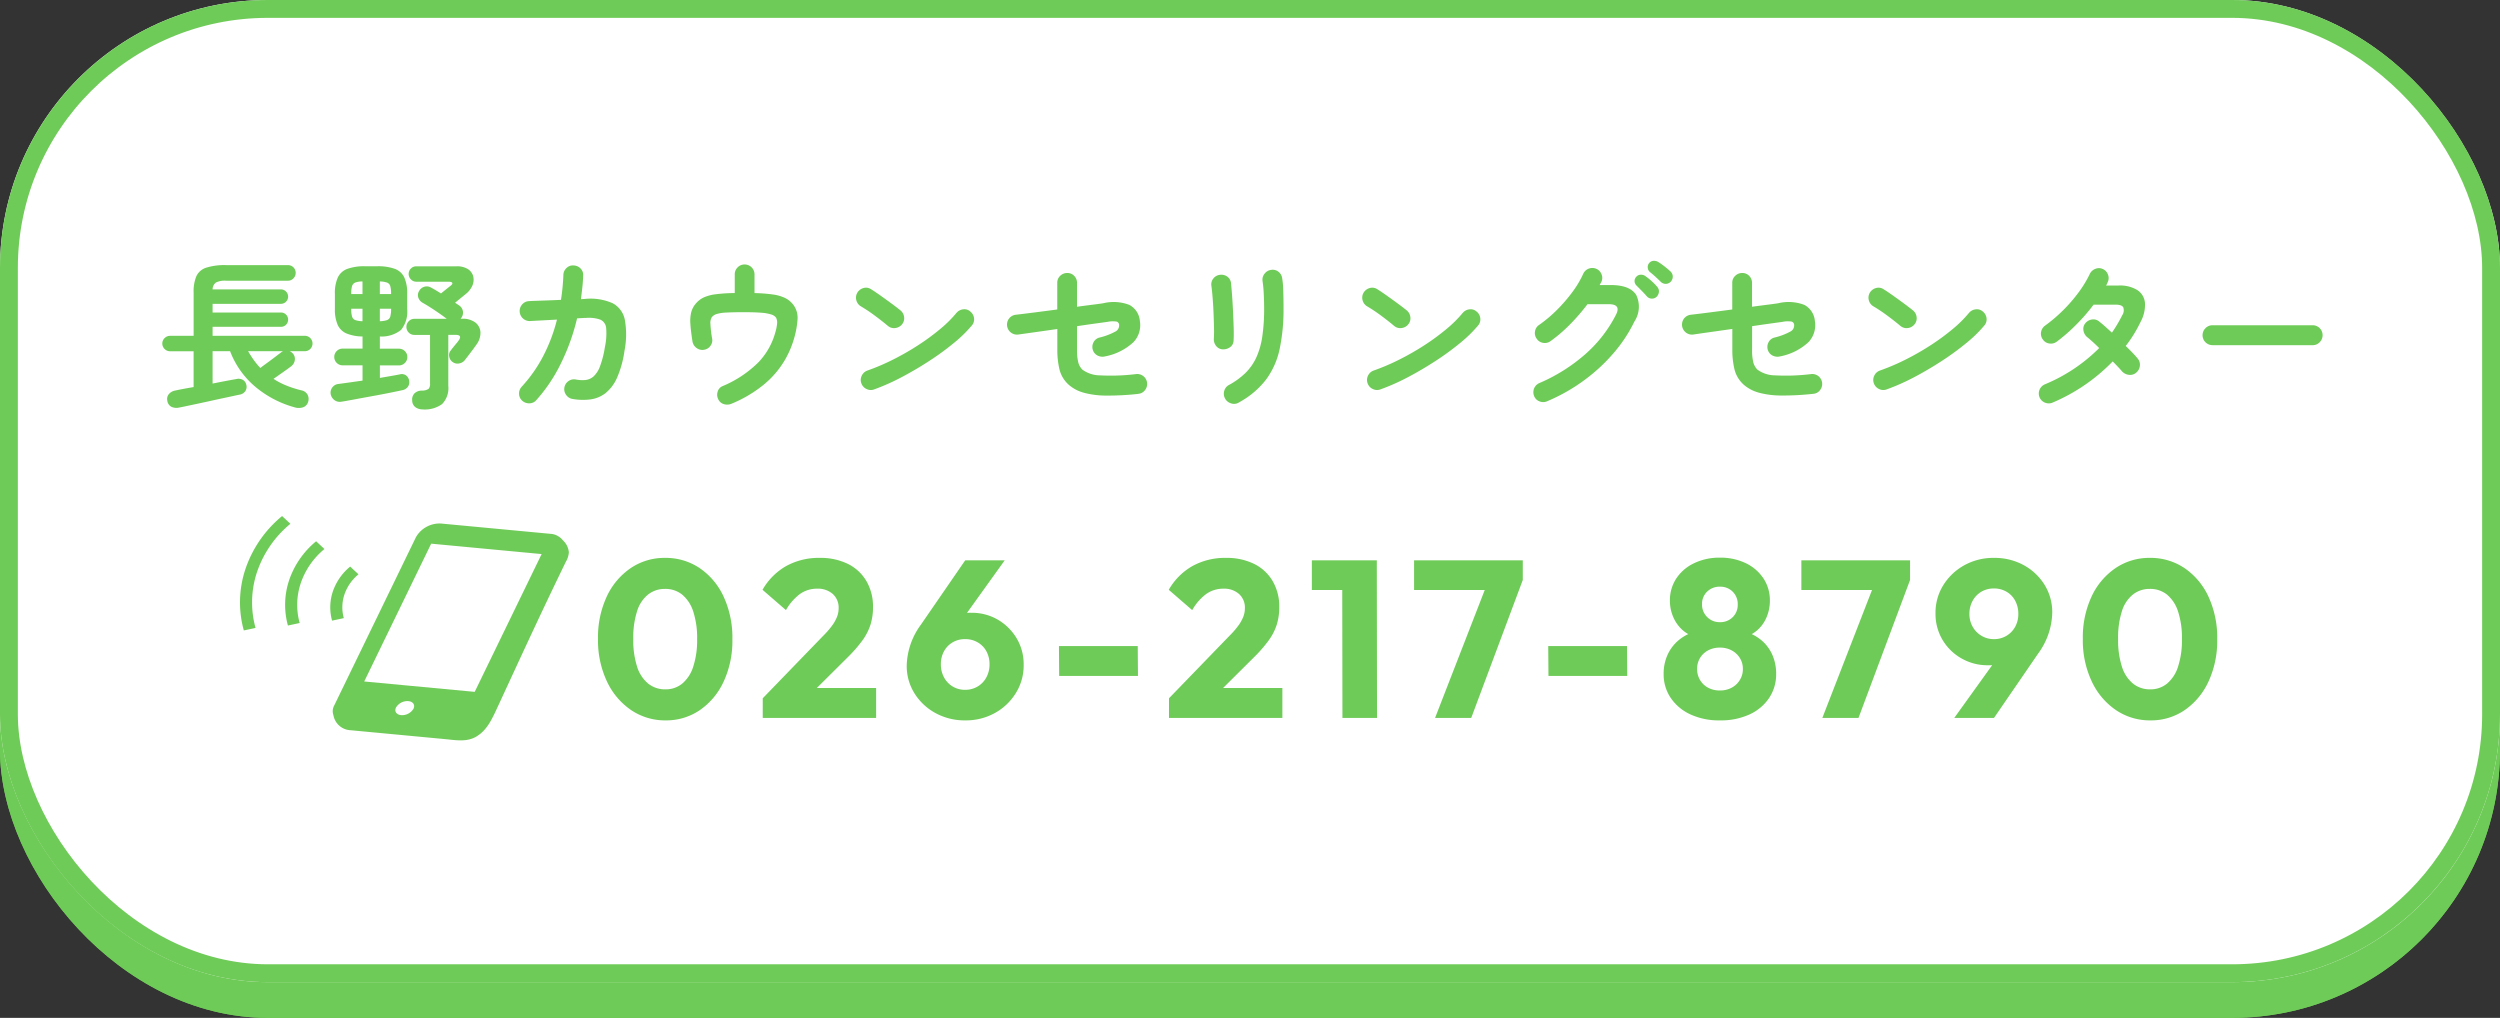
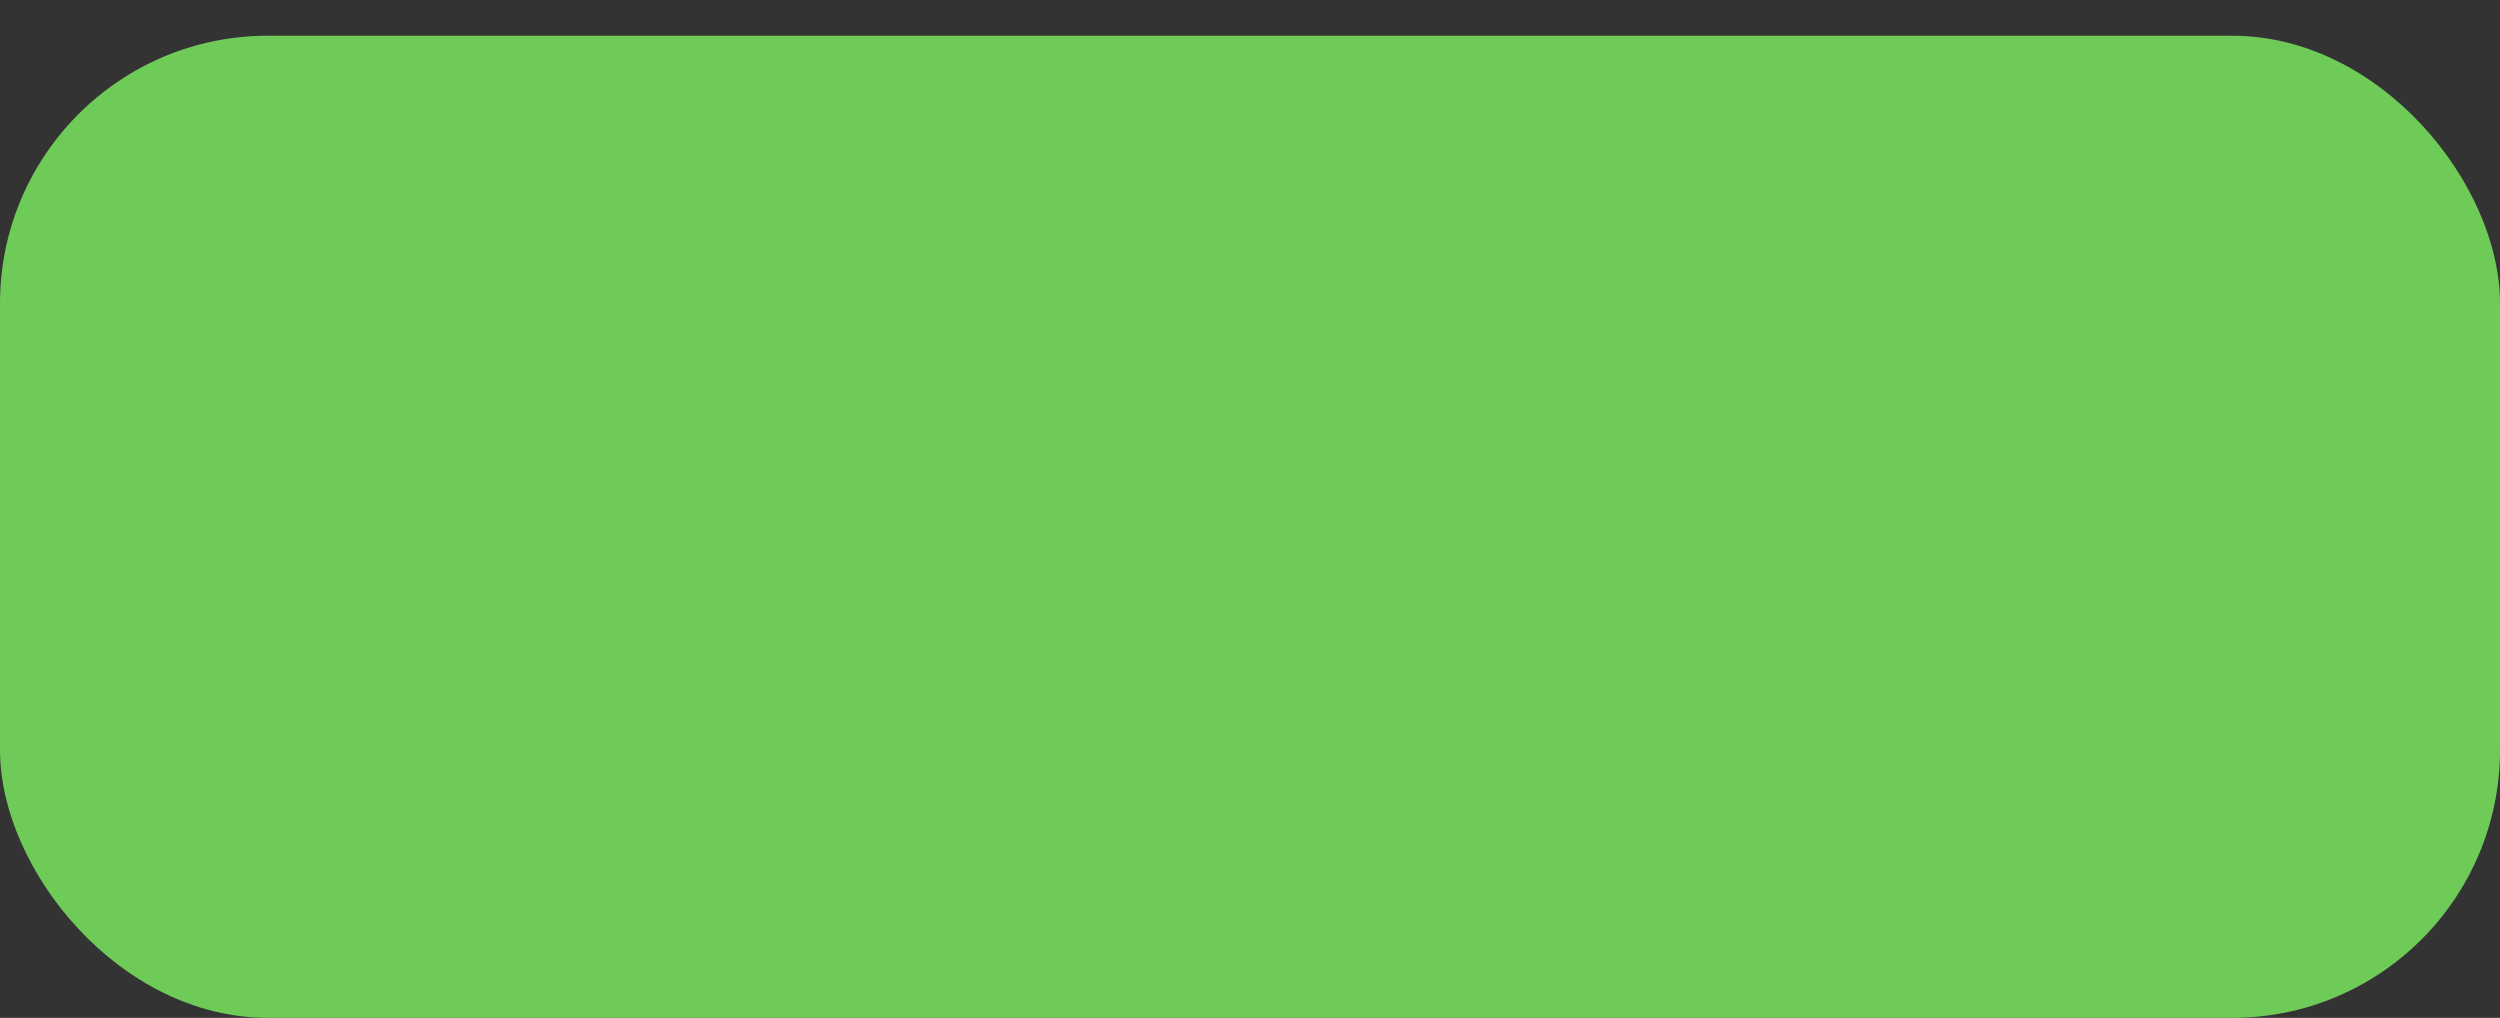
<svg xmlns="http://www.w3.org/2000/svg" width="280" height="114" viewBox="0 0 280 114">
  <rect x="0" y="0" width="280" height="114" fill="#333333" stroke="none" />
  <defs>
    <clipPath id="a">
      <rect width="36.831" height="25.124" fill="#6fcb58" />
    </clipPath>
  </defs>
  <g transform="translate(-543 -242)">
    <g transform="translate(543 246)" fill="#6fcb58" stroke="#6fcb58" stroke-width="2">
      <rect width="280" height="110" rx="30" stroke="none" />
-       <rect x="1" y="1" width="278" height="108" rx="29" fill="none" />
    </g>
    <g transform="translate(543 242)" fill="#fff" stroke="#6fcb58" stroke-width="2">
-       <rect width="280" height="110" rx="30" stroke="none" />
-       <rect x="1" y="1" width="278" height="108" rx="29" fill="none" />
-     </g>
+       </g>
    <g transform="translate(569.88 297.408)">
      <path d="M8.375.275A6.771,6.771,0,0,1,4.513-.875,7.936,7.936,0,0,1,1.8-4.088,10.79,10.79,0,0,1,.8-8.85a10.8,10.8,0,0,1,.988-4.763,7.823,7.823,0,0,1,2.687-3.175A6.723,6.723,0,0,1,8.3-17.925a6.807,6.807,0,0,1,3.875,1.137A7.807,7.807,0,0,1,14.863-13.6a10.947,10.947,0,0,1,.988,4.8,10.824,10.824,0,0,1-.988,4.75A7.845,7.845,0,0,1,12.188-.863,6.664,6.664,0,0,1,8.375.275ZM8.35-3.2a2.919,2.919,0,0,0,1.875-.638,4.047,4.047,0,0,0,1.238-1.9A9.5,9.5,0,0,0,11.9-8.825a9.475,9.475,0,0,0-.437-3.1,4.047,4.047,0,0,0-1.238-1.887A2.993,2.993,0,0,0,8.3-14.45a3.009,3.009,0,0,0-1.887.625A3.846,3.846,0,0,0,5.175-11.95a9.733,9.733,0,0,0-.425,3.1,9.733,9.733,0,0,0,.425,3.1,4.008,4.008,0,0,0,1.238,1.9A3.006,3.006,0,0,0,8.35-3.2Zm10.9,1,6.775-7a9.4,9.4,0,0,0,1-1.15,4.425,4.425,0,0,0,.55-.988,2.63,2.63,0,0,0,.175-.937,2.044,2.044,0,0,0-.663-1.613,2.522,2.522,0,0,0-1.737-.588,3.308,3.308,0,0,0-1.888.563,5.788,5.788,0,0,0-1.612,1.838L19.225-14.35A7.1,7.1,0,0,1,21.9-17.025a7.56,7.56,0,0,1,3.725-.9,6.94,6.94,0,0,1,3.163.675,4.932,4.932,0,0,1,2.075,1.925A5.65,5.65,0,0,1,31.6-12.4a6.519,6.519,0,0,1-.275,1.938,6.2,6.2,0,0,1-.888,1.75A15.154,15.154,0,0,1,28.8-6.825L24.1-2.15Zm0,2.2V-2.2l3.325-1.15H31.95V0ZM41.925.275A6.764,6.764,0,0,1,38.588-.55a6.32,6.32,0,0,1-2.35-2.213,5.775,5.775,0,0,1-.862-3.113,8.033,8.033,0,0,1,1.575-4.55l4.975-7.225H46.35l-5.525,7.7-1.475.125a6.5,6.5,0,0,1,.738-1.038,2.544,2.544,0,0,1,.987-.675,4.184,4.184,0,0,1,1.525-.238,5.788,5.788,0,0,1,2.963.762,5.928,5.928,0,0,1,2.112,2.075,5.672,5.672,0,0,1,.8,3.012A5.839,5.839,0,0,1,47.6-2.788,6.378,6.378,0,0,1,45.25-.55,6.693,6.693,0,0,1,41.925.275Zm0-3.425a2.668,2.668,0,0,0,1.4-.375A2.622,2.622,0,0,0,44.3-4.55,3.009,3.009,0,0,0,44.65-6a2.989,2.989,0,0,0-.35-1.463,2.557,2.557,0,0,0-.975-1,2.739,2.739,0,0,0-1.4-.363,2.721,2.721,0,0,0-1.412.363,2.583,2.583,0,0,0-.963,1A2.989,2.989,0,0,0,39.2-6a3.009,3.009,0,0,0,.35,1.45,2.651,2.651,0,0,0,.963,1.025A2.65,2.65,0,0,0,41.925-3.15ZM52.45-4.7l-.025-3.35H61.25l.025,3.35Zm12.3,2.5,6.775-7a9.4,9.4,0,0,0,1-1.15,4.425,4.425,0,0,0,.55-.988,2.63,2.63,0,0,0,.175-.937,2.044,2.044,0,0,0-.662-1.613,2.522,2.522,0,0,0-1.738-.588,3.308,3.308,0,0,0-1.887.563,5.788,5.788,0,0,0-1.613,1.838L64.725-14.35A7.1,7.1,0,0,1,67.4-17.025a7.56,7.56,0,0,1,3.725-.9,6.94,6.94,0,0,1,3.163.675,4.932,4.932,0,0,1,2.075,1.925A5.65,5.65,0,0,1,77.1-12.4a6.519,6.519,0,0,1-.275,1.938,6.2,6.2,0,0,1-.888,1.75A15.154,15.154,0,0,1,74.3-6.825L69.6-2.15Zm0,2.2V-2.2l3.325-1.15H77.45V0ZM84.175,0,84.15-17.65h3.875L88.05,0ZM80.75-14.325V-17.65h7.025l.025,3.325ZM94.55,0l6-15.45h3.825L98.6,0ZM92.2-14.325V-17.65h12.175v2.2l-1.3,1.125ZM107.25-4.7l-.025-3.35h8.825l.025,3.35ZM126.45.275A7.607,7.607,0,0,1,123.138-.4a5.358,5.358,0,0,1-2.2-1.85,4.694,4.694,0,0,1-.787-2.675,5.068,5.068,0,0,1,.488-2.25,4.62,4.62,0,0,1,1.375-1.675,5.116,5.116,0,0,1,2.063-.925l-.075.8a3.8,3.8,0,0,1-1.7-.837,4.089,4.089,0,0,1-1.075-1.488,4.586,4.586,0,0,1-.375-1.825,4.437,4.437,0,0,1,.712-2.488,4.883,4.883,0,0,1,1.988-1.712,6.5,6.5,0,0,1,2.9-.625,6.483,6.483,0,0,1,2.912.625,4.9,4.9,0,0,1,1.975,1.712,4.437,4.437,0,0,1,.712,2.488,4.723,4.723,0,0,1-.363,1.825,3.964,3.964,0,0,1-1.062,1.488,3.8,3.8,0,0,1-1.7.837l-.1-.8a5.121,5.121,0,0,1,2.088.925,4.5,4.5,0,0,1,1.363,1.675,5.18,5.18,0,0,1,.475,2.25,4.748,4.748,0,0,1-.775,2.675A5.267,5.267,0,0,1,129.788-.4,7.67,7.67,0,0,1,126.45.275Zm0-3.35a2.731,2.731,0,0,0,1.325-.313,2.39,2.39,0,0,0,.912-.862,2.3,2.3,0,0,0,.338-1.225,2.278,2.278,0,0,0-.338-1.237,2.422,2.422,0,0,0-.912-.85,2.731,2.731,0,0,0-1.325-.313,2.731,2.731,0,0,0-1.325.313,2.327,2.327,0,0,0-.9.85,2.344,2.344,0,0,0-.325,1.237,2.363,2.363,0,0,0,.325,1.225,2.3,2.3,0,0,0,.9.862A2.731,2.731,0,0,0,126.45-3.075Zm0-7.65a1.947,1.947,0,0,0,1.438-.562,1.916,1.916,0,0,0,.562-1.413,1.947,1.947,0,0,0-.562-1.437,1.947,1.947,0,0,0-1.437-.562,1.982,1.982,0,0,0-1.425.55,1.883,1.883,0,0,0-.575,1.425,1.935,1.935,0,0,0,.575,1.425A1.935,1.935,0,0,0,126.45-10.725ZM137.925,0l6-15.45h3.825L141.975,0Zm-2.35-14.325V-17.65H147.75v2.2l-1.3,1.125ZM152.7,0l5.55-7.725,1.45-.1a5.9,5.9,0,0,1-.713,1.013,2.56,2.56,0,0,1-.975.675,4.248,4.248,0,0,1-1.562.237,5.828,5.828,0,0,1-2.937-.763,5.768,5.768,0,0,1-2.125-2.075,5.693,5.693,0,0,1-.788-2.987,5.821,5.821,0,0,1,.875-3.15,6.412,6.412,0,0,1,2.35-2.225,6.693,6.693,0,0,1,3.325-.825,6.775,6.775,0,0,1,3.325.812,6.249,6.249,0,0,1,2.337,2.2,5.82,5.82,0,0,1,.863,3.138,8,8,0,0,1-1.55,4.525L157.15,0Zm4.45-8.825a2.668,2.668,0,0,0,1.4-.375,2.646,2.646,0,0,0,.975-1.012,2.937,2.937,0,0,0,.35-1.437,3.062,3.062,0,0,0-.35-1.475,2.535,2.535,0,0,0-.975-1.012,2.739,2.739,0,0,0-1.4-.363,2.721,2.721,0,0,0-1.413.363,2.65,2.65,0,0,0-.975,1.012,2.976,2.976,0,0,0-.363,1.475,2.856,2.856,0,0,0,.363,1.438A2.741,2.741,0,0,0,155.75-9.2,2.668,2.668,0,0,0,157.15-8.825Zm17.525,9.1a6.771,6.771,0,0,1-3.863-1.15A7.936,7.936,0,0,1,168.1-4.088a10.79,10.79,0,0,1-1-4.763,10.8,10.8,0,0,1,.988-4.763,7.823,7.823,0,0,1,2.688-3.175,6.723,6.723,0,0,1,3.825-1.137,6.807,6.807,0,0,1,3.875,1.137,7.807,7.807,0,0,1,2.688,3.188,10.947,10.947,0,0,1,.988,4.8,10.824,10.824,0,0,1-.988,4.75,7.845,7.845,0,0,1-2.675,3.188A6.664,6.664,0,0,1,174.675.275ZM174.65-3.2a2.919,2.919,0,0,0,1.875-.638,4.047,4.047,0,0,0,1.237-1.9,9.5,9.5,0,0,0,.438-3.088,9.475,9.475,0,0,0-.437-3.1,4.048,4.048,0,0,0-1.237-1.887,2.993,2.993,0,0,0-1.925-.637,3.009,3.009,0,0,0-1.887.625,3.846,3.846,0,0,0-1.238,1.875,9.733,9.733,0,0,0-.425,3.1,9.733,9.733,0,0,0,.425,3.1,4.008,4.008,0,0,0,1.238,1.9A3.006,3.006,0,0,0,174.65-3.2Z" transform="translate(39.297 25)" fill="#6fcb58" stroke="rgba(0,0,0,0)" stroke-width="1" />
      <g transform="translate(0 2.391)">
        <g transform="translate(0 0)" clip-path="url(#a)">
-           <path d="M61.875,5.157a1.654,1.654,0,0,0-.534-.461l-.012-.015.011.013a1.754,1.754,0,0,0-.8-.263L48.254,3.275A3.048,3.048,0,0,0,45.413,4.8L36.255,23.66a1.333,1.333,0,0,0-.086,1.078,2.038,2.038,0,0,0,1.925,1.685l.483.045,2.7.254,7.326.69c1.267.119,2.5.368,3.591-.29,1.205-.728,1.733-1.93,2.468-3.518,2.754-5.955,4.683-10.167,7.553-16.075a2.287,2.287,0,0,0,.324-1.044h0a2.072,2.072,0,0,0-.662-1.328M45.129,24.033a1.5,1.5,0,0,1-1.377.7c-.534-.048-.787-.438-.563-.87a1.493,1.493,0,0,1,1.372-.7c.534.047.791.438.569.869m6.864-1.907L39.62,20.962l7.5-15.434L59.49,6.693Z" transform="translate(-25.707 -2.436)" fill="#6fcb58" />
          <path d="M5.645.867,4.714,0A13.135,13.135,0,0,0,.62,5.9a11.781,11.781,0,0,0-.193,6.912l1.314-.282a10.721,10.721,0,0,1,.176-6.291A11.966,11.966,0,0,1,5.645.867" transform="translate(0 -0.001)" fill="#6fcb58" />
          <path d="M18.018,15.478a8.693,8.693,0,0,0-.141,5.092l1.315-.283a7.628,7.628,0,0,1,.125-4.47A8.488,8.488,0,0,1,21.966,12l-.931-.868a9.682,9.682,0,0,0-3.017,4.342" transform="translate(-12.509 -8.309)" fill="#6fcb58" />
-           <path d="M36.721,25.407a5.032,5.032,0,0,1,1.574-2.258l-.931-.867a6.221,6.221,0,0,0-1.94,2.787,5.576,5.576,0,0,0-.087,3.269l1.315-.282a4.509,4.509,0,0,1,.07-2.648" transform="translate(-25.024 -16.625)" fill="#6fcb58" />
+           <path d="M36.721,25.407a5.032,5.032,0,0,1,1.574-2.258l-.931-.867a6.221,6.221,0,0,0-1.94,2.787,5.576,5.576,0,0,0-.087,3.269a4.509,4.509,0,0,1,.07-2.648" transform="translate(-25.024 -16.625)" fill="#6fcb58" />
        </g>
      </g>
    </g>
    <path d="M4.445,22.332a1.325,1.325,0,0,1-.891-.081.91.91,0,0,1-.459-.711A.836.836,0,0,1,3.3,20.8a1.227,1.227,0,0,1,.747-.378q.126-.036.684-.144t1.314-.234V16.032H3.4a.842.842,0,0,1-.6-.252.848.848,0,0,1,0-1.224.842.842,0,0,1,.6-.252H6.047V9.444a4.433,4.433,0,0,1,.306-1.818,1.824,1.824,0,0,1,1.1-.954,6.794,6.794,0,0,1,2.232-.288h6.93a.86.86,0,0,1,.864.864.863.863,0,0,1-.252.621.819.819,0,0,1-.612.261H9.683a2.233,2.233,0,0,0-1.143.207.967.967,0,0,0-.369.765h7.65a.81.81,0,1,1,0,1.62H8.171v.972h7.65a.783.783,0,0,1,.576.234.762.762,0,0,1,.234.558.8.8,0,0,1-.81.81H8.171V14.3H18.5a.864.864,0,1,1,0,1.728H16.811a1.023,1.023,0,0,1,.378.288.9.9,0,0,1,.189.72,1.02,1.02,0,0,1-.369.648q-.342.27-.936.684t-1.08.756a8.585,8.585,0,0,0,1.44.747,11.894,11.894,0,0,0,1.656.531,1,1,0,0,1,.729.513,1.046,1.046,0,0,1,.045.819.891.891,0,0,1-.594.585,1.547,1.547,0,0,1-.918-.009,11.641,11.641,0,0,1-4.356-2.268,9.741,9.741,0,0,1-2.862-4.014H8.171V19.65q.99-.2,1.755-.342t.891-.162a1.018,1.018,0,0,1,.747.09.849.849,0,0,1,.387.558.869.869,0,0,1-.117.711.984.984,0,0,1-.639.387q-.108.018-.6.126t-1.215.261q-.72.153-1.53.333t-1.539.333l-1.233.261Q4.571,22.314,4.445,22.332ZM13.517,17.9q.306-.234.765-.567t.882-.657q.423-.324.639-.486a1.185,1.185,0,0,1,.252-.162H12.149q.306.522.639.99A7.9,7.9,0,0,0,13.517,17.9Zm9.09,3.78a.99.99,0,0,1-.792-.18,1.111,1.111,0,0,1-.414-.648.97.97,0,0,1,.171-.756.947.947,0,0,1,.693-.4q.54-.072,1.242-.171l1.458-.207v-1.71H22.733a.914.914,0,0,1-.657-.27.934.934,0,0,1,0-1.332.914.914,0,0,1,.657-.27h2.232V14.376a4.822,4.822,0,0,1-1.809-.342,1.914,1.914,0,0,1-.981-.972,4.325,4.325,0,0,1-.306-1.782V9.606A4.227,4.227,0,0,1,22.2,7.761,1.926,1.926,0,0,1,23.273,6.8a5.571,5.571,0,0,1,1.98-.288H26.6a5.571,5.571,0,0,1,1.98.288,1.89,1.89,0,0,1,1.062.963,4.329,4.329,0,0,1,.324,1.845V11.28a3.276,3.276,0,0,1-.684,2.358,3.471,3.471,0,0,1-2.376.738v1.368h2.142a.936.936,0,1,1,0,1.872H26.909v1.4l1.206-.207q.576-.1,1.026-.189a.828.828,0,0,1,.7.117.913.913,0,0,1,.342.567.893.893,0,0,1-.135.7.968.968,0,0,1-.585.378q-.738.162-1.647.342t-1.854.351q-.945.171-1.809.333T22.607,21.684Zm9.09.864a1.368,1.368,0,0,1-.792-.234.934.934,0,0,1-.378-.756.993.993,0,0,1,.252-.8,1.158,1.158,0,0,1,.828-.315,1.347,1.347,0,0,0,.747-.189.8.8,0,0,0,.171-.6V14.2H30.761a.848.848,0,0,1-.621-.261.869.869,0,0,1-.261-.639.878.878,0,0,1,.261-.63.834.834,0,0,1,.621-.27H34.4q-.378-.288-.882-.639t-1-.666q-.5-.315-.855-.513a1.036,1.036,0,0,1-.45-.558.86.86,0,0,1,.09-.738.964.964,0,0,1,.576-.477.914.914,0,0,1,.738.081q.45.234,1.134.666.2-.162.513-.414t.549-.432q.252-.2.207-.324t-.369-.144H30.977a.8.8,0,0,1-.594-.261.842.842,0,0,1-.252-.6.833.833,0,0,1,.252-.612.813.813,0,0,1,.594-.252h4.518a2.277,2.277,0,0,1,1.26.306,1.37,1.37,0,0,1,.6.792,1.608,1.608,0,0,1-.072,1.026A2.459,2.459,0,0,1,36.5,9.642l-.585.477-.585.477.432.288a.974.974,0,0,1,.27,1.4.512.512,0,0,1-.09.108h.18a2.286,2.286,0,0,1,1.494.432,1.474,1.474,0,0,1,.558,1.1,2.214,2.214,0,0,1-.468,1.386q-.288.414-.666.909t-.63.819a1.016,1.016,0,0,1-.63.36.892.892,0,0,1-.7-.144.915.915,0,0,1-.4-.594.762.762,0,0,1,.144-.684q.072-.108.252-.333t.369-.45q.189-.225.261-.333.5-.666-.342-.666h-.792V19.9a2.568,2.568,0,0,1-.7,2.052A3.325,3.325,0,0,1,31.7,22.548ZM23.7,9.624h1.26V8.22a2.138,2.138,0,0,0-.81.117.623.623,0,0,0-.36.4,3.1,3.1,0,0,0-.09.864Zm1.26,3.042v-1.4H23.7v.018a3.112,3.112,0,0,0,.09.855.6.6,0,0,0,.36.4A2.532,2.532,0,0,0,24.965,12.666Zm1.944,0a2.532,2.532,0,0,0,.81-.126.6.6,0,0,0,.36-.4,3.112,3.112,0,0,0,.09-.855v-.018h-1.26Zm0-3.042h1.26V9.606a3.1,3.1,0,0,0-.09-.864.6.6,0,0,0-.36-.4,2.532,2.532,0,0,0-.81-.126ZM42.857,21.576a1.042,1.042,0,0,1-.36-.765,1.1,1.1,0,0,1,.288-.8,15.781,15.781,0,0,0,2.4-3.411,18.518,18.518,0,0,0,1.557-4.113l-1.881.1q-.873.045-1.143.063a1.123,1.123,0,0,1-1.152-1.062,1.107,1.107,0,0,1,.288-.81,1.051,1.051,0,0,1,.774-.36q.2-.018.756-.036l1.305-.045q.747-.027,1.5-.063a23.137,23.137,0,0,0,.27-2.79,1.081,1.081,0,0,1,.36-.783,1.007,1.007,0,0,1,.792-.279,1.1,1.1,0,0,1,.783.351,1,1,0,0,1,.279.8q-.018.666-.09,1.314T49.427,10.2l.522-.036a6.13,6.13,0,0,1,3.024.486A2.665,2.665,0,0,1,54.341,12.5a9.375,9.375,0,0,1-.036,3.474,11.506,11.506,0,0,1-.819,2.988A4.6,4.6,0,0,1,52.208,20.7a3.494,3.494,0,0,1-1.683.72,6.675,6.675,0,0,1-2.034-.045,1.06,1.06,0,0,1-.72-.45,1.081,1.081,0,0,1-.2-.828,1.1,1.1,0,0,1,.468-.729,1.042,1.042,0,0,1,.828-.171,3.747,3.747,0,0,0,1.08.054,1.642,1.642,0,0,0,.891-.4,2.844,2.844,0,0,0,.72-1.125,10.9,10.9,0,0,0,.549-2.151,7.166,7.166,0,0,0,.144-2.133,1.126,1.126,0,0,0-.639-.945,3.816,3.816,0,0,0-1.593-.2q-.27,0-1.026.054a23.568,23.568,0,0,1-1.836,5.094,17.721,17.721,0,0,1-2.736,4.068,1.012,1.012,0,0,1-.765.351A1.128,1.128,0,0,1,42.857,21.576Zm23.454.324a1.247,1.247,0,0,1-.846.063,1,1,0,0,1-.648-.531,1.111,1.111,0,0,1-.081-.864.949.949,0,0,1,.549-.63A12.536,12.536,0,0,0,69.3,17.274a7.8,7.8,0,0,0,1.89-3.33,5.232,5.232,0,0,0,.207-1.017,1.2,1.2,0,0,0-.117-.657,1.012,1.012,0,0,0-.522-.351,4.71,4.71,0,0,0-1.116-.2q-.738-.063-1.98-.063-1.278,0-1.989.045a4.353,4.353,0,0,0-1.053.162,1.14,1.14,0,0,0-.522.333,1.215,1.215,0,0,0-.171.756,12.912,12.912,0,0,0,.189,1.638,1.024,1.024,0,0,1-.18.828,1.071,1.071,0,0,1-.738.45,1.054,1.054,0,0,1-.819-.2,1.139,1.139,0,0,1-.459-.72q-.18-1.152-.234-1.935a4.249,4.249,0,0,1,.09-1.341,2.428,2.428,0,0,1,.54-1.008A2.668,2.668,0,0,1,63.188,10a4.691,4.691,0,0,1,1.323-.351,17.6,17.6,0,0,1,2.142-.135V7.428a1.077,1.077,0,0,1,.324-.792,1.056,1.056,0,0,1,.774-.324,1.106,1.106,0,0,1,1.116,1.116V9.516a17.641,17.641,0,0,1,2.088.162,4.52,4.52,0,0,1,1.359.4,2.591,2.591,0,0,1,.891.738,2.415,2.415,0,0,1,.486,1.584,9.972,9.972,0,0,1-.378,2.142,10.533,10.533,0,0,1-1.206,2.736A10.41,10.41,0,0,1,69.866,19.8,14.334,14.334,0,0,1,66.311,21.9Zm15.966-1.6a1.062,1.062,0,0,1-.855-.036,1.1,1.1,0,0,1-.585-.63,1.062,1.062,0,0,1,.036-.855,1.1,1.1,0,0,1,.63-.585A24.442,24.442,0,0,0,84.41,16.95a29.165,29.165,0,0,0,2.808-1.611,25.352,25.352,0,0,0,2.448-1.8,13.464,13.464,0,0,0,1.809-1.791,1.149,1.149,0,0,1,.765-.414.979.979,0,0,1,.8.252,1.084,1.084,0,0,1,.414.747,1.03,1.03,0,0,1-.252.819,14.64,14.64,0,0,1-1.962,1.917A29.959,29.959,0,0,1,88.5,17.076q-1.512.99-3.114,1.836A23.918,23.918,0,0,1,82.277,20.3Zm1.548-7.092q-.684-.576-1.53-1.2a17.2,17.2,0,0,0-1.53-1.017,1.11,1.11,0,0,1-.5-.693,1.082,1.082,0,0,1,.126-.837,1.146,1.146,0,0,1,.693-.513,1.014,1.014,0,0,1,.837.135q.486.306,1.107.747t1.206.873q.585.432.963.738a1.118,1.118,0,0,1,.423.747,1.035,1.035,0,0,1-.225.819,1.118,1.118,0,0,1-.747.423A1.035,1.035,0,0,1,83.825,13.206Zm28.008,7.6a30.653,30.653,0,0,1-3.6.189,9.6,9.6,0,0,1-2.5-.324,4.267,4.267,0,0,1-1.656-.873,3.4,3.4,0,0,1-1.053-1.728,9.386,9.386,0,0,1-.243-2.232v-2.3q-1.242.18-2.4.342T98.4,14.16a1.1,1.1,0,0,1-.819-.225,1.128,1.128,0,0,1-.216-1.557,1.114,1.114,0,0,1,.729-.432q.792-.09,2.061-.252t2.619-.342V8.364a1.034,1.034,0,0,1,.333-.783,1.1,1.1,0,0,1,.783-.315,1.048,1.048,0,0,1,.783.324,1.093,1.093,0,0,1,.315.792v2.664q1.062-.144,1.854-.243t1.1-.153a4.928,4.928,0,0,1,2.907.189,2.244,2.244,0,0,1,1.179,1.809,2.763,2.763,0,0,1-.711,2.358,6.442,6.442,0,0,1-3.177,1.6,1.206,1.206,0,0,1-.846-.09,1.046,1.046,0,0,1-.54-.648,1.1,1.1,0,0,1,.081-.837,1.011,1.011,0,0,1,.657-.531,7.261,7.261,0,0,0,1.773-.666.764.764,0,0,0,.441-.7.412.412,0,0,0-.27-.423,2.833,2.833,0,0,0-1.026.027q-.378.054-1.305.18t-2.115.306v2.61a5.606,5.606,0,0,0,.144,1.467,1.745,1.745,0,0,0,.468.8,3.385,3.385,0,0,0,1.944.63,23.111,23.111,0,0,0,4.068-.144,1.113,1.113,0,0,1,.972,1.818A1.029,1.029,0,0,1,111.833,20.8Zm11.268.972a1.014,1.014,0,0,1-.855.09,1.115,1.115,0,0,1-.675-.54,1.131,1.131,0,0,1-.1-.846,1.076,1.076,0,0,1,.513-.666,8.365,8.365,0,0,0,1.872-1.359,5.919,5.919,0,0,0,1.215-1.737,8.7,8.7,0,0,0,.666-2.34,21.321,21.321,0,0,0,.207-3.186q0-.756-.045-1.62a13.693,13.693,0,0,0-.135-1.422,1.06,1.06,0,0,1,.243-.828,1.11,1.11,0,0,1,.747-.414,1.05,1.05,0,0,1,.819.234,1.1,1.1,0,0,1,.4.756,8.8,8.8,0,0,1,.1,1.035q.027.6.036,1.2t.009,1.062a21.474,21.474,0,0,1-.432,4.563,8.876,8.876,0,0,1-1.521,3.438A9.627,9.627,0,0,1,123.1,21.774Zm-1.8-5.958a1.006,1.006,0,0,1-.729-.378,1.194,1.194,0,0,1-.261-.828q.036-.468.018-1.251t-.054-1.656q-.036-.873-.1-1.674t-.135-1.305a1.05,1.05,0,0,1,.216-.846,1.078,1.078,0,0,1,.738-.414,1.139,1.139,0,0,1,.828.207,1,1,0,0,1,.414.729q.054.5.117,1.359t.108,1.809q.045.954.072,1.827t-.009,1.413a.929.929,0,0,1-.387.756A1.293,1.293,0,0,1,121.3,15.816ZM138.977,20.3a1.062,1.062,0,0,1-.855-.036,1.1,1.1,0,0,1-.585-.63,1.062,1.062,0,0,1,.036-.855,1.1,1.1,0,0,1,.63-.585,24.441,24.441,0,0,0,2.907-1.242,29.166,29.166,0,0,0,2.808-1.611,25.352,25.352,0,0,0,2.448-1.8,13.463,13.463,0,0,0,1.809-1.791,1.149,1.149,0,0,1,.765-.414.979.979,0,0,1,.8.252,1.084,1.084,0,0,1,.414.747,1.03,1.03,0,0,1-.252.819,14.64,14.64,0,0,1-1.962,1.917,29.961,29.961,0,0,1-2.736,2.007q-1.512.99-3.114,1.836A23.918,23.918,0,0,1,138.977,20.3Zm1.548-7.092q-.684-.576-1.53-1.2a17.2,17.2,0,0,0-1.53-1.017,1.11,1.11,0,0,1-.5-.693,1.082,1.082,0,0,1,.126-.837,1.146,1.146,0,0,1,.693-.513,1.014,1.014,0,0,1,.837.135q.486.306,1.107.747t1.206.873q.585.432.963.738a1.118,1.118,0,0,1,.423.747,1.035,1.035,0,0,1-.225.819,1.118,1.118,0,0,1-.747.423A1.035,1.035,0,0,1,140.525,13.206Zm17.118,8.424a1.089,1.089,0,0,1-.846.018,1.031,1.031,0,0,1-.612-.594,1.122,1.122,0,0,1,.576-1.458,19.322,19.322,0,0,0,5.157-3.24,14.86,14.86,0,0,0,3.447-4.446q.576-1.152-.828-1.152h-2.376A22.174,22.174,0,0,1,160.226,13a16.791,16.791,0,0,1-2.205,1.9,1.067,1.067,0,0,1-.837.189,1.035,1.035,0,0,1-.711-.459,1.067,1.067,0,0,1-.189-.837,1.035,1.035,0,0,1,.459-.711,14.878,14.878,0,0,0,1.962-1.647,17.555,17.555,0,0,0,1.737-2,10.993,10.993,0,0,0,1.233-2.061,1.1,1.1,0,0,1,.621-.594,1.113,1.113,0,0,1,.855.018,1.067,1.067,0,0,1,.585.621,1.036,1.036,0,0,1-.027.855q-.036.072-.09.162a1.259,1.259,0,0,0-.09.18h1.224q2.16,0,2.862,1.107a3.02,3.02,0,0,1-.2,2.979,16.254,16.254,0,0,1-2.394,3.609,19.693,19.693,0,0,1-3.357,3.06A20.225,20.225,0,0,1,157.643,21.63ZM170.387,8.274q-.234-.234-.594-.567t-.666-.567a.706.706,0,0,1-.216-.459.666.666,0,0,1,.162-.531.659.659,0,0,1,.459-.243.877.877,0,0,1,.531.117,6.87,6.87,0,0,1,.711.495q.405.315.693.585a.785.785,0,0,1,.243.549.811.811,0,0,1-.207.567.781.781,0,0,1-1.116.054Zm-.468,1.638a.731.731,0,0,1-.558.225.767.767,0,0,1-.558-.261q-.216-.252-.558-.6t-.612-.621a.688.688,0,0,1-.2-.459.673.673,0,0,1,.2-.513.664.664,0,0,1,.486-.225.848.848,0,0,1,.522.153,7.32,7.32,0,0,1,.675.54,5.83,5.83,0,0,1,.639.648.75.75,0,0,1,.207.549A.85.85,0,0,1,169.919,9.912ZM187.433,20.8a30.653,30.653,0,0,1-3.6.189,9.6,9.6,0,0,1-2.5-.324,4.267,4.267,0,0,1-1.656-.873,3.4,3.4,0,0,1-1.053-1.728,9.385,9.385,0,0,1-.243-2.232v-2.3q-1.242.18-2.4.342T174,14.16a1.1,1.1,0,0,1-.819-.225,1.128,1.128,0,0,1-.216-1.557,1.114,1.114,0,0,1,.729-.432q.792-.09,2.061-.252t2.619-.342V8.364a1.034,1.034,0,0,1,.333-.783,1.1,1.1,0,0,1,.783-.315,1.048,1.048,0,0,1,.783.324,1.093,1.093,0,0,1,.315.792v2.664q1.062-.144,1.854-.243t1.1-.153a4.928,4.928,0,0,1,2.907.189,2.245,2.245,0,0,1,1.179,1.809,2.762,2.762,0,0,1-.711,2.358,6.442,6.442,0,0,1-3.177,1.6,1.206,1.206,0,0,1-.846-.09,1.046,1.046,0,0,1-.54-.648,1.1,1.1,0,0,1,.081-.837,1.011,1.011,0,0,1,.657-.531,7.261,7.261,0,0,0,1.773-.666.764.764,0,0,0,.441-.7.413.413,0,0,0-.27-.423,2.833,2.833,0,0,0-1.026.027q-.378.054-1.3.18t-2.115.306v2.61a5.606,5.606,0,0,0,.144,1.467,1.745,1.745,0,0,0,.468.8,3.385,3.385,0,0,0,1.944.63,23.111,23.111,0,0,0,4.068-.144,1.113,1.113,0,0,1,.972,1.818A1.029,1.029,0,0,1,187.433,20.8Zm8.244-.5a1.062,1.062,0,0,1-.855-.036,1.1,1.1,0,0,1-.585-.63,1.062,1.062,0,0,1,.036-.855,1.1,1.1,0,0,1,.63-.585,24.441,24.441,0,0,0,2.907-1.242,29.166,29.166,0,0,0,2.808-1.611,25.352,25.352,0,0,0,2.448-1.8,13.463,13.463,0,0,0,1.809-1.791,1.149,1.149,0,0,1,.765-.414.979.979,0,0,1,.8.252,1.084,1.084,0,0,1,.414.747,1.03,1.03,0,0,1-.252.819,14.64,14.64,0,0,1-1.962,1.917,29.961,29.961,0,0,1-2.736,2.007q-1.512.99-3.114,1.836A23.918,23.918,0,0,1,195.677,20.3Zm1.548-7.092q-.684-.576-1.53-1.2a17.2,17.2,0,0,0-1.53-1.017,1.11,1.11,0,0,1-.5-.693,1.082,1.082,0,0,1,.126-.837,1.146,1.146,0,0,1,.693-.513,1.014,1.014,0,0,1,.837.135q.486.306,1.107.747t1.206.873q.585.432.963.738a1.118,1.118,0,0,1,.423.747,1.035,1.035,0,0,1-.225.819,1.118,1.118,0,0,1-.747.423A1.035,1.035,0,0,1,197.225,13.206Zm17.046,8.568a1.113,1.113,0,0,1-.855.018,1.1,1.1,0,0,1-.621-.594,1.122,1.122,0,0,1,.576-1.458,18.723,18.723,0,0,0,6.1-4.068q-.4-.4-.756-.72t-.612-.522a1.211,1.211,0,0,1-.4-.756.969.969,0,0,1,.225-.792,1.149,1.149,0,0,1,.765-.414.979.979,0,0,1,.8.252q.306.234.657.549t.747.675q.324-.468.612-.954t.54-.99a.988.988,0,0,0,.117-.891q-.171-.3-.873-.3h-2.448a20.681,20.681,0,0,1-2.016,2.313A19.012,19.012,0,0,1,214.7,14.97a1.067,1.067,0,0,1-.837.189,1.035,1.035,0,0,1-.711-.459,1.052,1.052,0,0,1-.189-.828,1.093,1.093,0,0,1,.459-.72,17.125,17.125,0,0,0,2.007-1.71,16.986,16.986,0,0,0,1.737-2.007,12.5,12.5,0,0,0,1.242-2.043,1.14,1.14,0,0,1,.621-.585,1.042,1.042,0,0,1,.837.009,1.067,1.067,0,0,1,.585.621,1.036,1.036,0,0,1-.027.855q-.036.09-.081.189a1.876,1.876,0,0,1-.1.189h1.386a3.7,3.7,0,0,1,2.133.522,1.911,1.911,0,0,1,.837,1.449,3.95,3.95,0,0,1-.5,2.115,14.572,14.572,0,0,1-1.656,2.682q.414.4.756.756t.576.648a1.044,1.044,0,0,1,.252.828,1.131,1.131,0,0,1-.432.774,1.035,1.035,0,0,1-.819.225,1.217,1.217,0,0,1-.765-.405q-.18-.216-.45-.5t-.576-.594A20.535,20.535,0,0,1,214.271,21.774Zm17.892-6.426a1.114,1.114,0,0,1-.783-1.908,1.086,1.086,0,0,1,.783-.324h11.214a1.114,1.114,0,0,1,.792,1.9,1.063,1.063,0,0,1-.792.333Z" transform="translate(558.639 265.309)" fill="#6fcb58" />
  </g>
</svg>